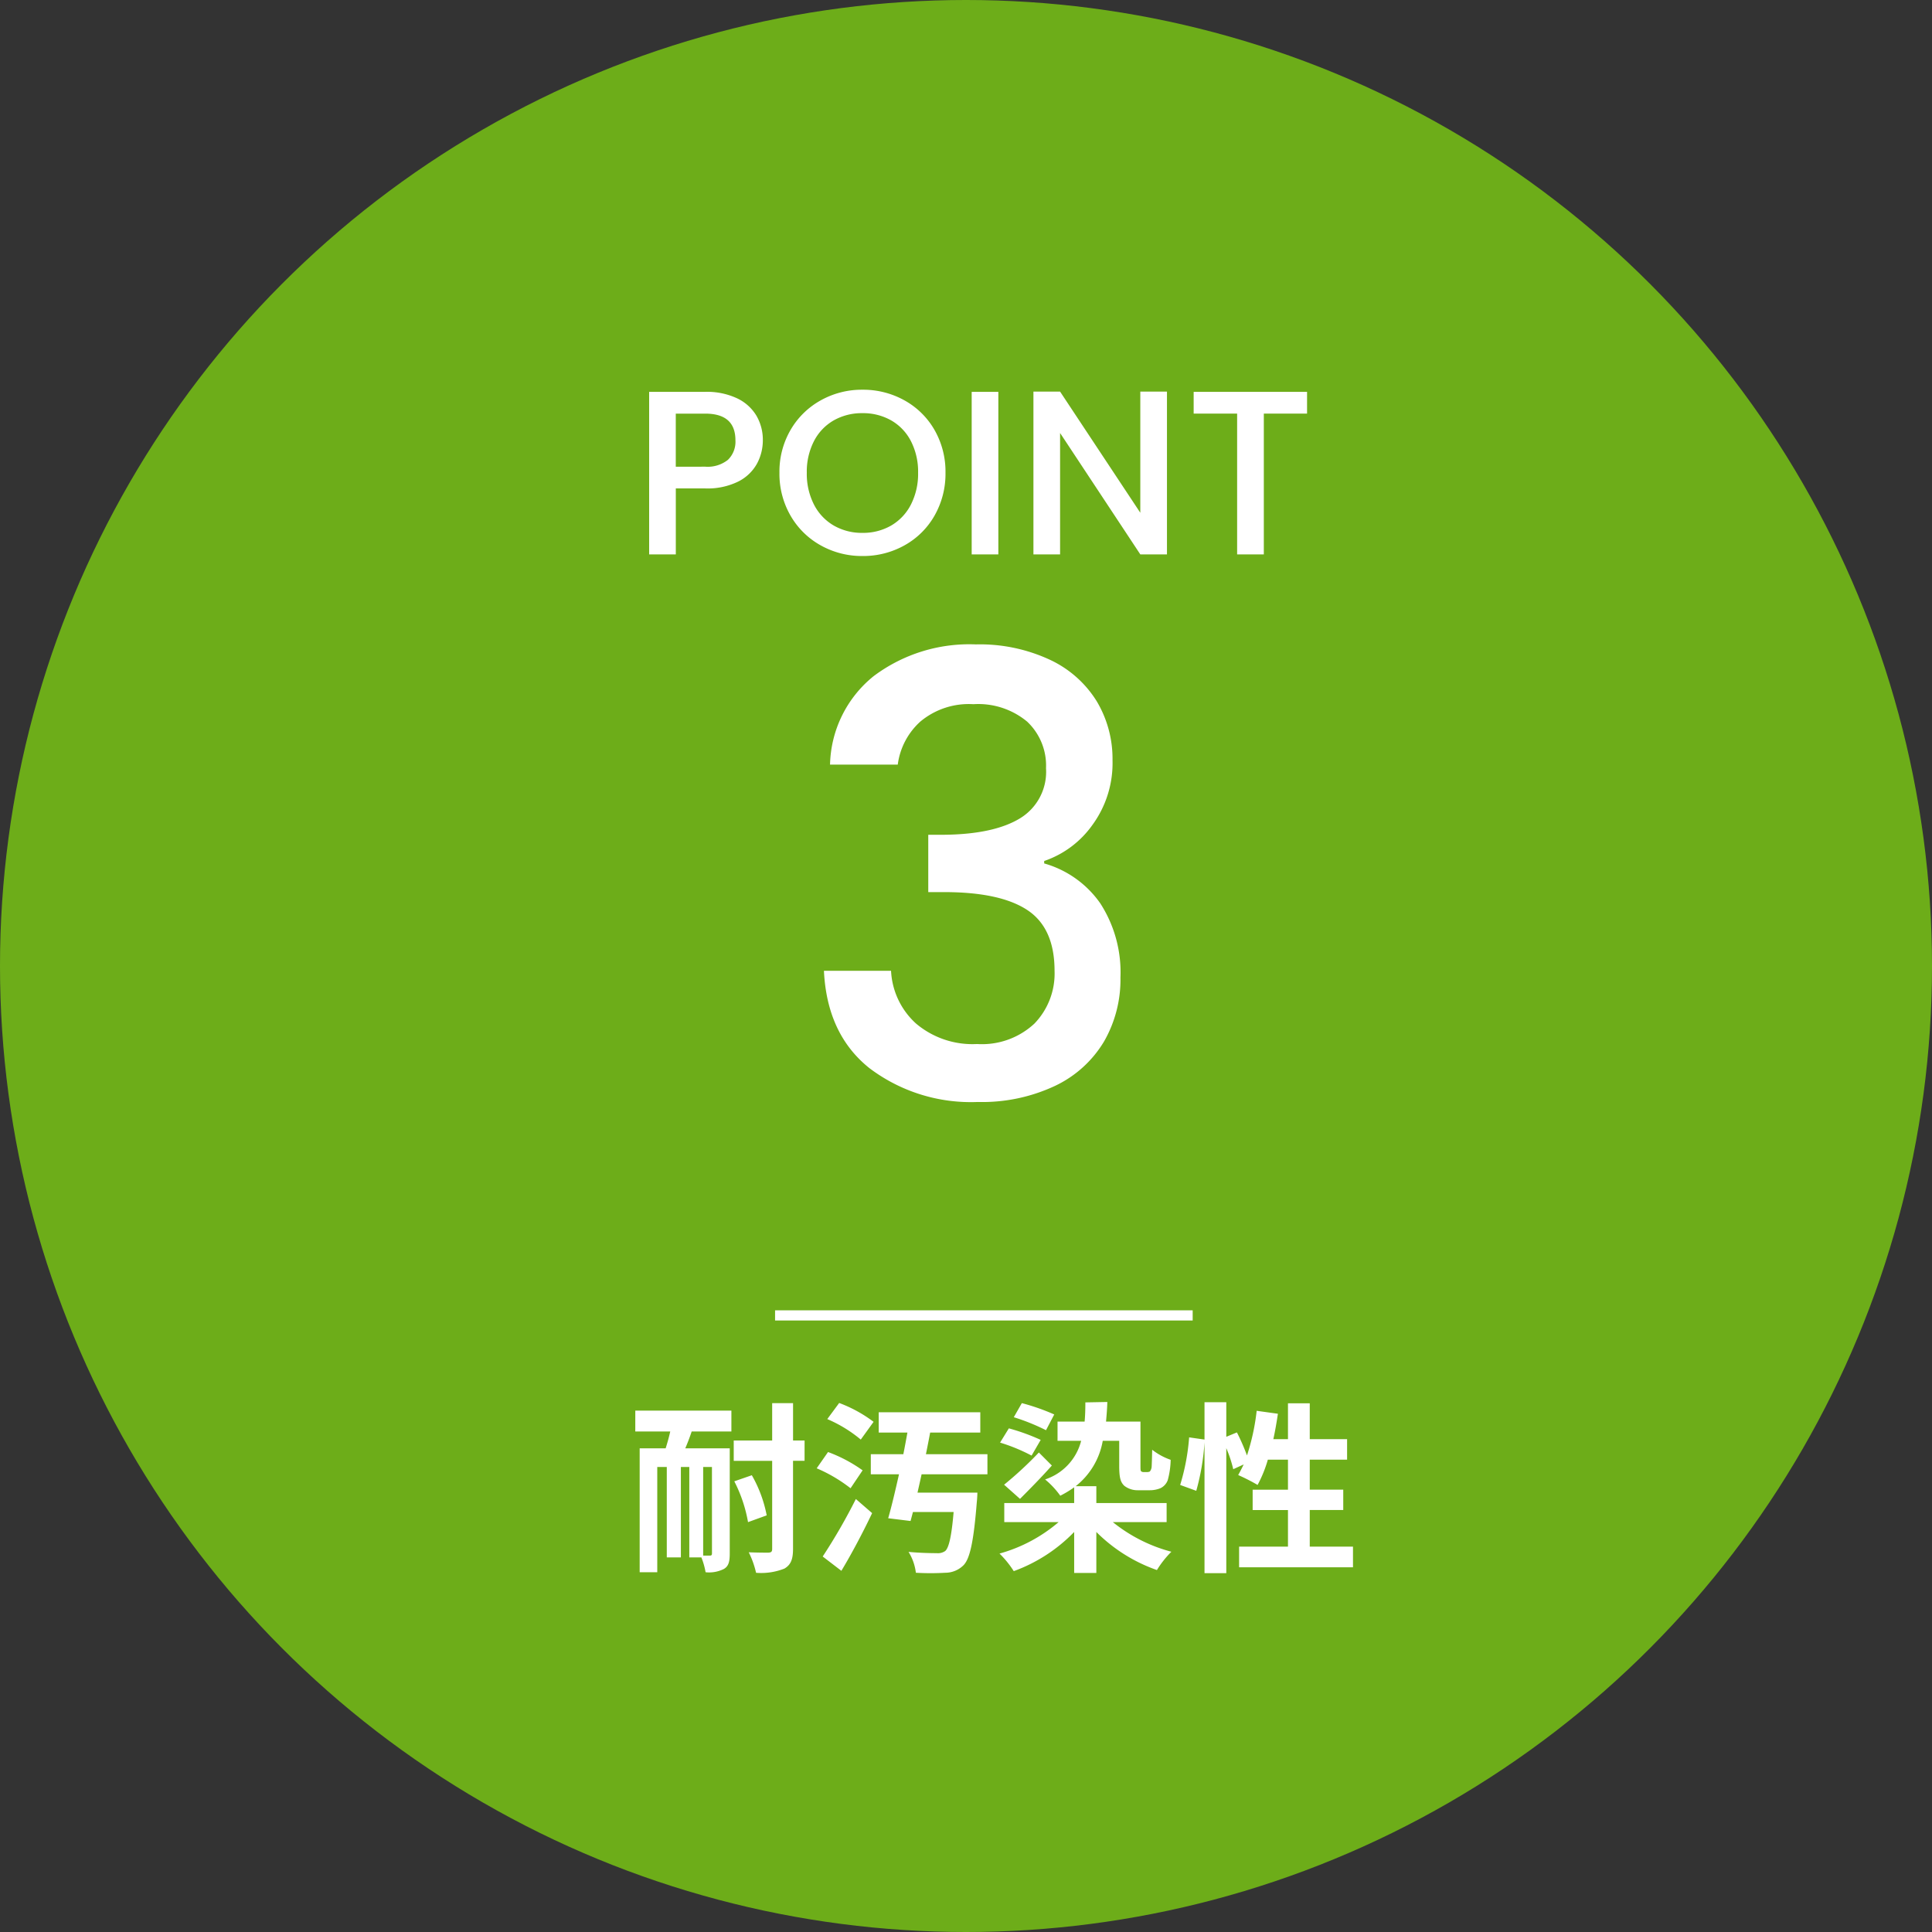
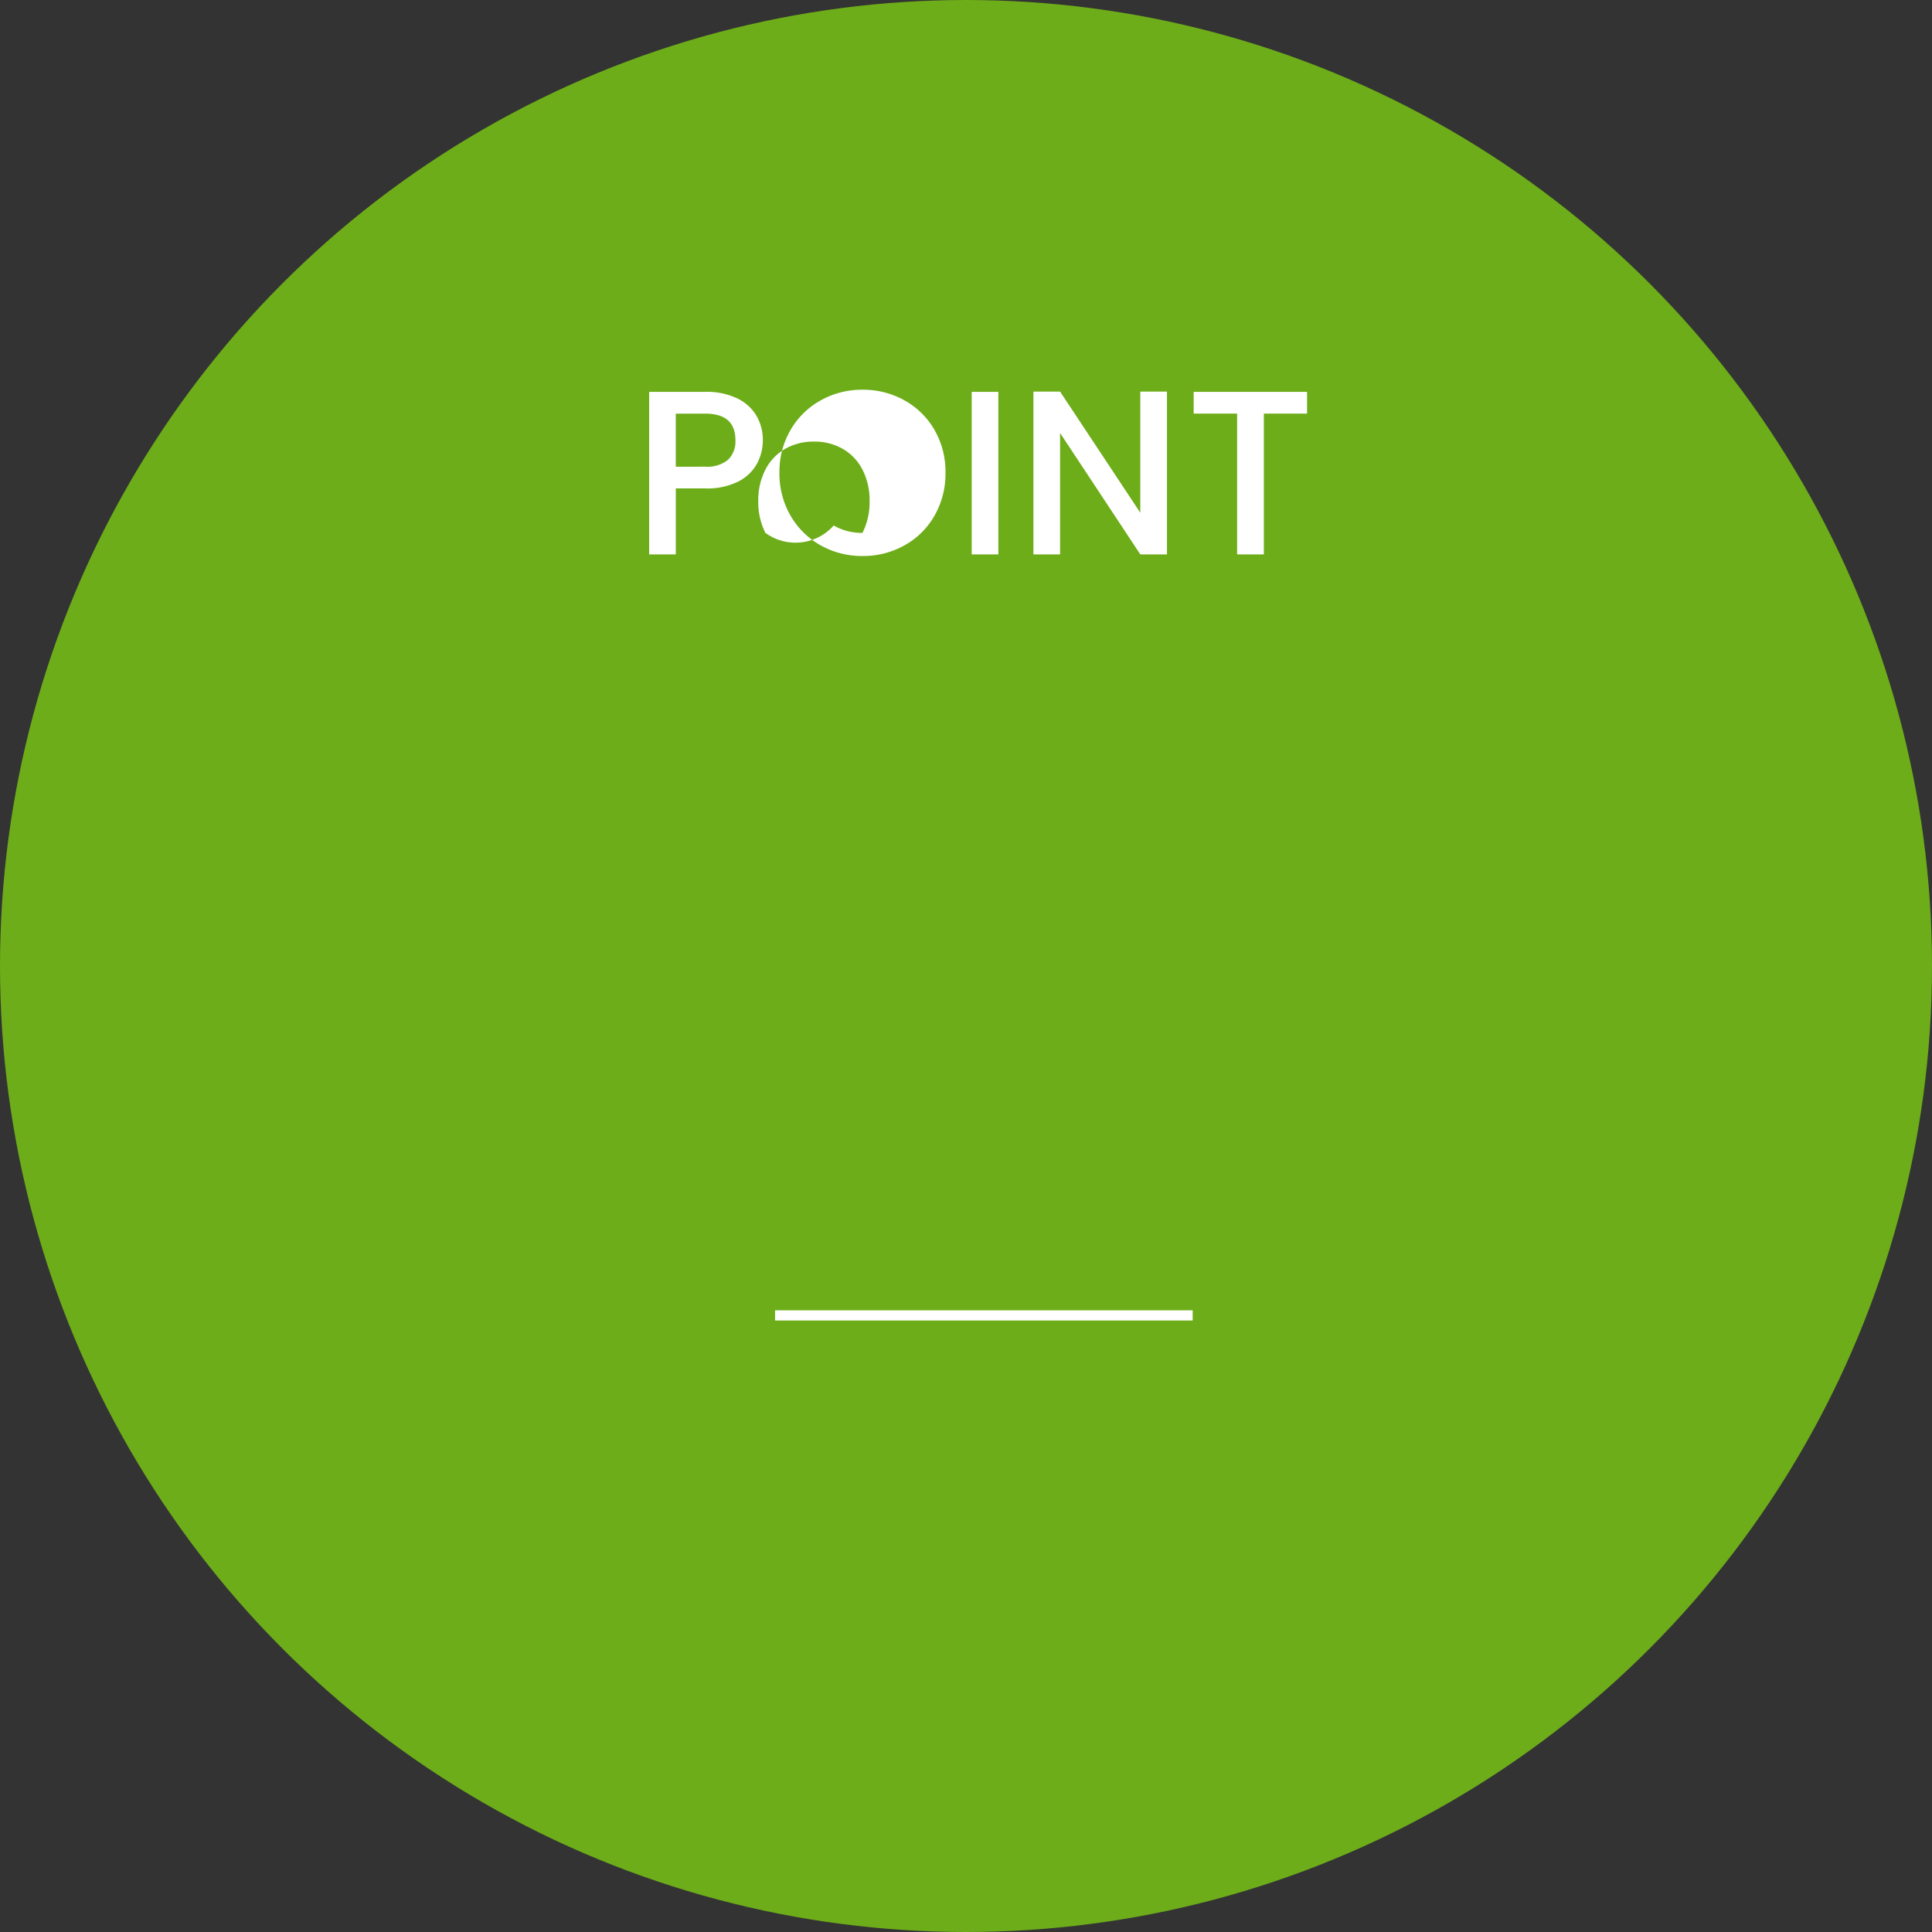
<svg xmlns="http://www.w3.org/2000/svg" id="グループ_9719" data-name="グループ 9719" width="190" height="190" viewBox="0 0 190 190">
  <rect x="0" y="0" width="190" height="190" fill="#333333" stroke="none" />
  <circle id="楕円形_19" data-name="楕円形 19" cx="95" cy="95" r="95" fill="#6dad19" />
  <g id="グループ_9439" data-name="グループ 9439" transform="translate(62.476 38.328)">
-     <path id="パス_6188" data-name="パス 6188" d="M-20.769-11.224a4.827,4.827,0,0,1-.575,2.3,4.309,4.309,0,0,1-1.84,1.759,6.83,6.83,0,0,1-3.243.679h-2.9V0h-2.622V-15.985h5.52a6.969,6.969,0,0,1,3.117.632A4.4,4.4,0,0,1-21.4-13.639,4.693,4.693,0,0,1-20.769-11.224Zm-5.658,2.6A3.2,3.2,0,0,0-24.2-9.3a2.482,2.482,0,0,0,.736-1.92q0-2.622-2.967-2.622h-2.9v5.221ZM-10.971.161A8.28,8.28,0,0,1-15.076-.886a7.754,7.754,0,0,1-2.967-2.921,8.226,8.226,0,0,1-1.093-4.221,8.164,8.164,0,0,1,1.093-4.209,7.779,7.779,0,0,1,2.967-2.91,8.28,8.28,0,0,1,4.106-1.046,8.325,8.325,0,0,1,4.128,1.046,7.7,7.7,0,0,1,2.956,2.91A8.232,8.232,0,0,1-2.806-8.027,8.294,8.294,0,0,1-3.887-3.806,7.672,7.672,0,0,1-6.842-.886,8.325,8.325,0,0,1-10.971.161Zm0-2.277A5.51,5.51,0,0,0-8.142-2.84,5.023,5.023,0,0,0-6.2-4.911a6.646,6.646,0,0,0,.7-3.117,6.577,6.577,0,0,0-.7-3.1,4.962,4.962,0,0,0-1.944-2.047,5.579,5.579,0,0,0-2.829-.713,5.579,5.579,0,0,0-2.829.713,4.962,4.962,0,0,0-1.944,2.047,6.577,6.577,0,0,0-.7,3.1,6.646,6.646,0,0,0,.7,3.117A5.023,5.023,0,0,0-13.8-2.84,5.51,5.51,0,0,0-10.971-2.116ZM2.392-15.985V0H-.23V-15.985ZM18.975,0H16.353L8.464-11.937V0H5.842V-16.008H8.464L16.353-4.094V-16.008h2.622ZM32.752-15.985v2.139H28.5V0H25.875V-13.846H21.6v-2.139Z" transform="translate(33.313 16.192)" fill="#fff" />
-     <path id="パス_6189" data-name="パス 6189" d="M-14.34-32.94a11.493,11.493,0,0,1,4.29-8.7A15.667,15.667,0,0,1,0-44.76a16.333,16.333,0,0,1,7.26,1.5,10.753,10.753,0,0,1,4.62,4.08,11.026,11.026,0,0,1,1.56,5.82A10.3,10.3,0,0,1,11.46-27a9.626,9.626,0,0,1-4.74,3.54v.24a10.073,10.073,0,0,1,5.52,3.93A12.5,12.5,0,0,1,14.22-12,12.211,12.211,0,0,1,12.6-5.7,11.19,11.19,0,0,1,7.8-1.35,16.874,16.874,0,0,1,.18.24,16.535,16.535,0,0,1-10.47-3.09q-4.17-3.33-4.47-9.57h6.6A7.486,7.486,0,0,0-5.88-7.47a8.6,8.6,0,0,0,6,2.01A7.563,7.563,0,0,0,5.76-7.47a7.081,7.081,0,0,0,1.98-5.19q0-4.2-2.67-5.97T-3.12-20.4H-4.68v-5.64h1.62q4.86-.06,7.41-1.62A5.346,5.346,0,0,0,6.9-32.58a5.932,5.932,0,0,0-1.86-4.59A7.521,7.521,0,0,0-.24-38.88a7.429,7.429,0,0,0-5.22,1.71,6.907,6.907,0,0,0-2.22,4.23Z" transform="translate(33.493 69.805)" fill="#fff" />
-     <path id="パス_6190" data-name="パス 6190" d="M-27.72-.378c0,.162-.054.216-.2.216h-.666V-8.874h.864Zm-7.542-11.988h3.438c-.126.576-.288,1.134-.45,1.656H-34.83V1.476H-33.1V-8.874h.936V.018h1.386V-8.874h.828V.018h1.188a7.2,7.2,0,0,1,.414,1.458,3.229,3.229,0,0,0,1.8-.324c.468-.27.576-.738.576-1.512V-10.71h-4.374c.216-.5.432-1.062.63-1.656h3.906v-2.052h-9.45Zm9.738,4.9a14.056,14.056,0,0,1,1.35,4.014l1.836-.666A12.809,12.809,0,0,0-23.8-8.064Zm6.912-4.014h-1.134v-3.672H-21.8v3.672h-3.78v2h3.78V-.828c0,.288-.09.36-.378.378-.27,0-1.08,0-1.926-.036a8.732,8.732,0,0,1,.72,2.016,6.208,6.208,0,0,0,2.79-.414c.612-.36.846-.882.846-1.944V-9.486h1.134Zm6.786-1.836a13.355,13.355,0,0,0-3.384-1.854l-1.17,1.584a13.218,13.218,0,0,1,3.294,2.016Zm-1.08,4.77a14.368,14.368,0,0,0-3.4-1.8l-1.116,1.6a14.782,14.782,0,0,1,3.33,1.962Zm-2.088,9.882C-13.95-.4-12.87-2.448-11.97-4.338l-1.6-1.386A56.348,56.348,0,0,1-16.83-.072ZM-.63-8.154v-1.98H-6.678c.144-.72.288-1.44.414-2.124h4.932v-2h-9.99v2H-8.5c-.126.684-.252,1.4-.4,2.124h-3.2v1.98h2.772c-.36,1.6-.72,3.132-1.062,4.32l2.2.27.234-.882h4c-.2,2.376-.468,3.528-.828,3.834A1.246,1.246,0,0,1-5.616-.4c-.5,0-1.656-.018-2.772-.126a5.019,5.019,0,0,1,.72,2.052,25.469,25.469,0,0,0,2.9,0A2.541,2.541,0,0,0-2.97.774c.63-.666.99-2.358,1.3-6.264.036-.288.054-.864.054-.864H-7.506c.126-.576.27-1.188.4-1.8ZM5.94-14.04a21.059,21.059,0,0,0-3.186-1.116L1.962-13.77A20.653,20.653,0,0,1,5.13-12.492Zm-3.366,8.3C3.582-6.75,4.7-7.884,5.706-9.018L4.428-10.3a36.474,36.474,0,0,1-3.42,3.168Zm2.034-5.8a20.409,20.409,0,0,0-3.132-1.134l-.864,1.4a17.689,17.689,0,0,1,3.1,1.278ZM16.992-3.456V-5.328H10.08V-6.984H8.046a7.264,7.264,0,0,0,2.664-4.464h1.62v2.466c0,1.206.144,1.6.486,1.944a2.106,2.106,0,0,0,1.35.45h1.116a2.77,2.77,0,0,0,1.1-.2,1.423,1.423,0,0,0,.72-.792,8.182,8.182,0,0,0,.288-2,6.293,6.293,0,0,1-1.818-.99c-.018.792-.036,1.422-.054,1.692a.819.819,0,0,1-.18.45.658.658,0,0,1-.27.054h-.36a.342.342,0,0,1-.234-.09c-.054-.072-.054-.234-.054-.54v-4.338H11.034c.054-.612.108-1.242.126-1.926L9-15.228c0,.684-.018,1.3-.072,1.89H6.264v1.89H8.586A5.393,5.393,0,0,1,5.04-7.65a8.32,8.32,0,0,1,1.494,1.6A10.223,10.223,0,0,0,7.9-6.876v1.548H1.026v1.872H6.372A15.166,15.166,0,0,1,.558-.36a9.685,9.685,0,0,1,1.4,1.728A15.76,15.76,0,0,0,7.9-2.484V1.548H10.08V-2.484A15.785,15.785,0,0,0,16.038,1.26,9.623,9.623,0,0,1,17.46-.54,15.412,15.412,0,0,1,11.7-3.456ZM31.068-1.044v-3.6h3.294v-2H31.068V-9.594H34.74V-11.61H31.068v-3.528H28.926v3.528h-1.44c.18-.81.324-1.656.45-2.5L25.848-14.4a21.785,21.785,0,0,1-.954,4.392,20.638,20.638,0,0,0-.99-2.268l-1.044.432v-3.4H20.718v3.672l-1.512-.216a21.393,21.393,0,0,1-.882,4.68l1.584.576a22.939,22.939,0,0,0,.81-4.77V1.566H22.86V-10.728a12.516,12.516,0,0,1,.684,2.07l1.026-.468c-.18.378-.36.72-.54,1.044a18.928,18.928,0,0,1,1.908.972,12.3,12.3,0,0,0,1.008-2.484h1.98v2.952H25.452v2h3.474v3.6H24.12V.99h11.2V-1.044Z" transform="translate(35.262 114.816)" fill="#fff" />
+     <path id="パス_6188" data-name="パス 6188" d="M-20.769-11.224a4.827,4.827,0,0,1-.575,2.3,4.309,4.309,0,0,1-1.84,1.759,6.83,6.83,0,0,1-3.243.679h-2.9V0h-2.622V-15.985h5.52a6.969,6.969,0,0,1,3.117.632A4.4,4.4,0,0,1-21.4-13.639,4.693,4.693,0,0,1-20.769-11.224Zm-5.658,2.6A3.2,3.2,0,0,0-24.2-9.3a2.482,2.482,0,0,0,.736-1.92q0-2.622-2.967-2.622h-2.9v5.221ZM-10.971.161A8.28,8.28,0,0,1-15.076-.886a7.754,7.754,0,0,1-2.967-2.921,8.226,8.226,0,0,1-1.093-4.221,8.164,8.164,0,0,1,1.093-4.209,7.779,7.779,0,0,1,2.967-2.91,8.28,8.28,0,0,1,4.106-1.046,8.325,8.325,0,0,1,4.128,1.046,7.7,7.7,0,0,1,2.956,2.91A8.232,8.232,0,0,1-2.806-8.027,8.294,8.294,0,0,1-3.887-3.806,7.672,7.672,0,0,1-6.842-.886,8.325,8.325,0,0,1-10.971.161Zm0-2.277a6.646,6.646,0,0,0,.7-3.117,6.577,6.577,0,0,0-.7-3.1,4.962,4.962,0,0,0-1.944-2.047,5.579,5.579,0,0,0-2.829-.713,5.579,5.579,0,0,0-2.829.713,4.962,4.962,0,0,0-1.944,2.047,6.577,6.577,0,0,0-.7,3.1,6.646,6.646,0,0,0,.7,3.117A5.023,5.023,0,0,0-13.8-2.84,5.51,5.51,0,0,0-10.971-2.116ZM2.392-15.985V0H-.23V-15.985ZM18.975,0H16.353L8.464-11.937V0H5.842V-16.008H8.464L16.353-4.094V-16.008h2.622ZM32.752-15.985v2.139H28.5V0H25.875V-13.846H21.6v-2.139Z" transform="translate(33.313 16.192)" fill="#fff" />
    <path id="パス_286" data-name="パス 286" d="M59.731,78.8H100.8" transform="translate(-45.984 12.234)" fill="none" stroke="#fff" stroke-width="1" />
  </g>
</svg>